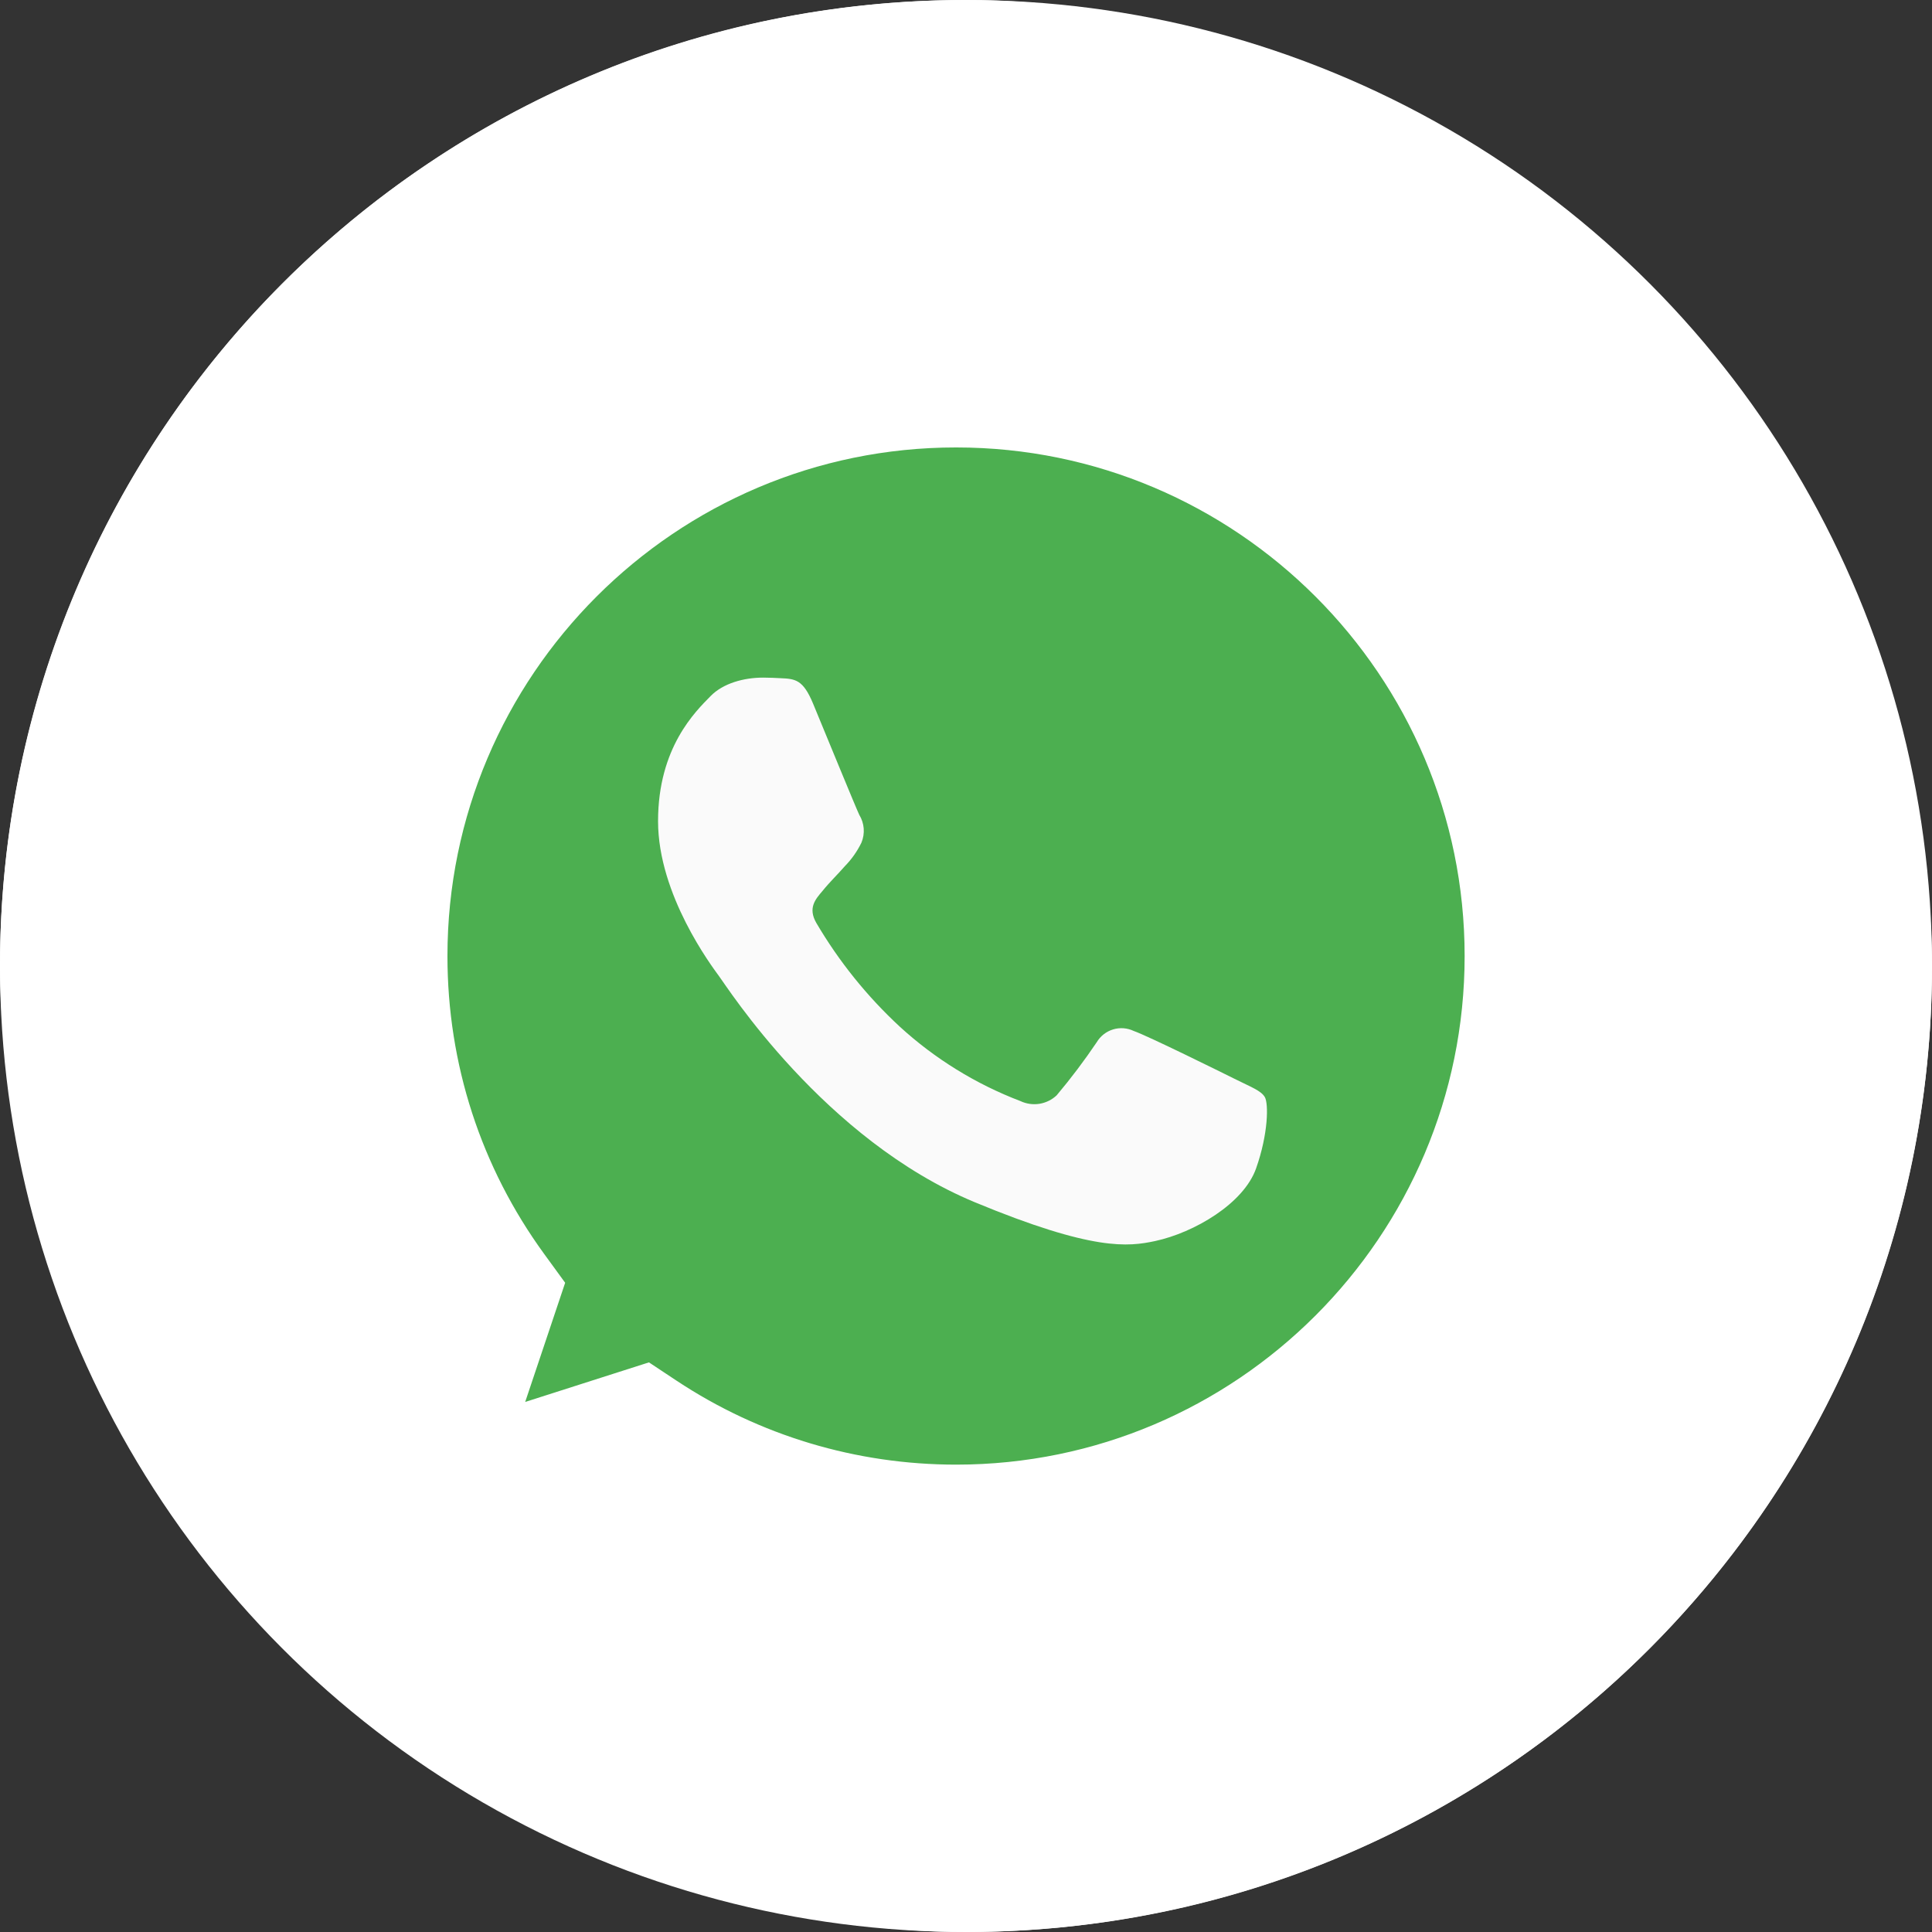
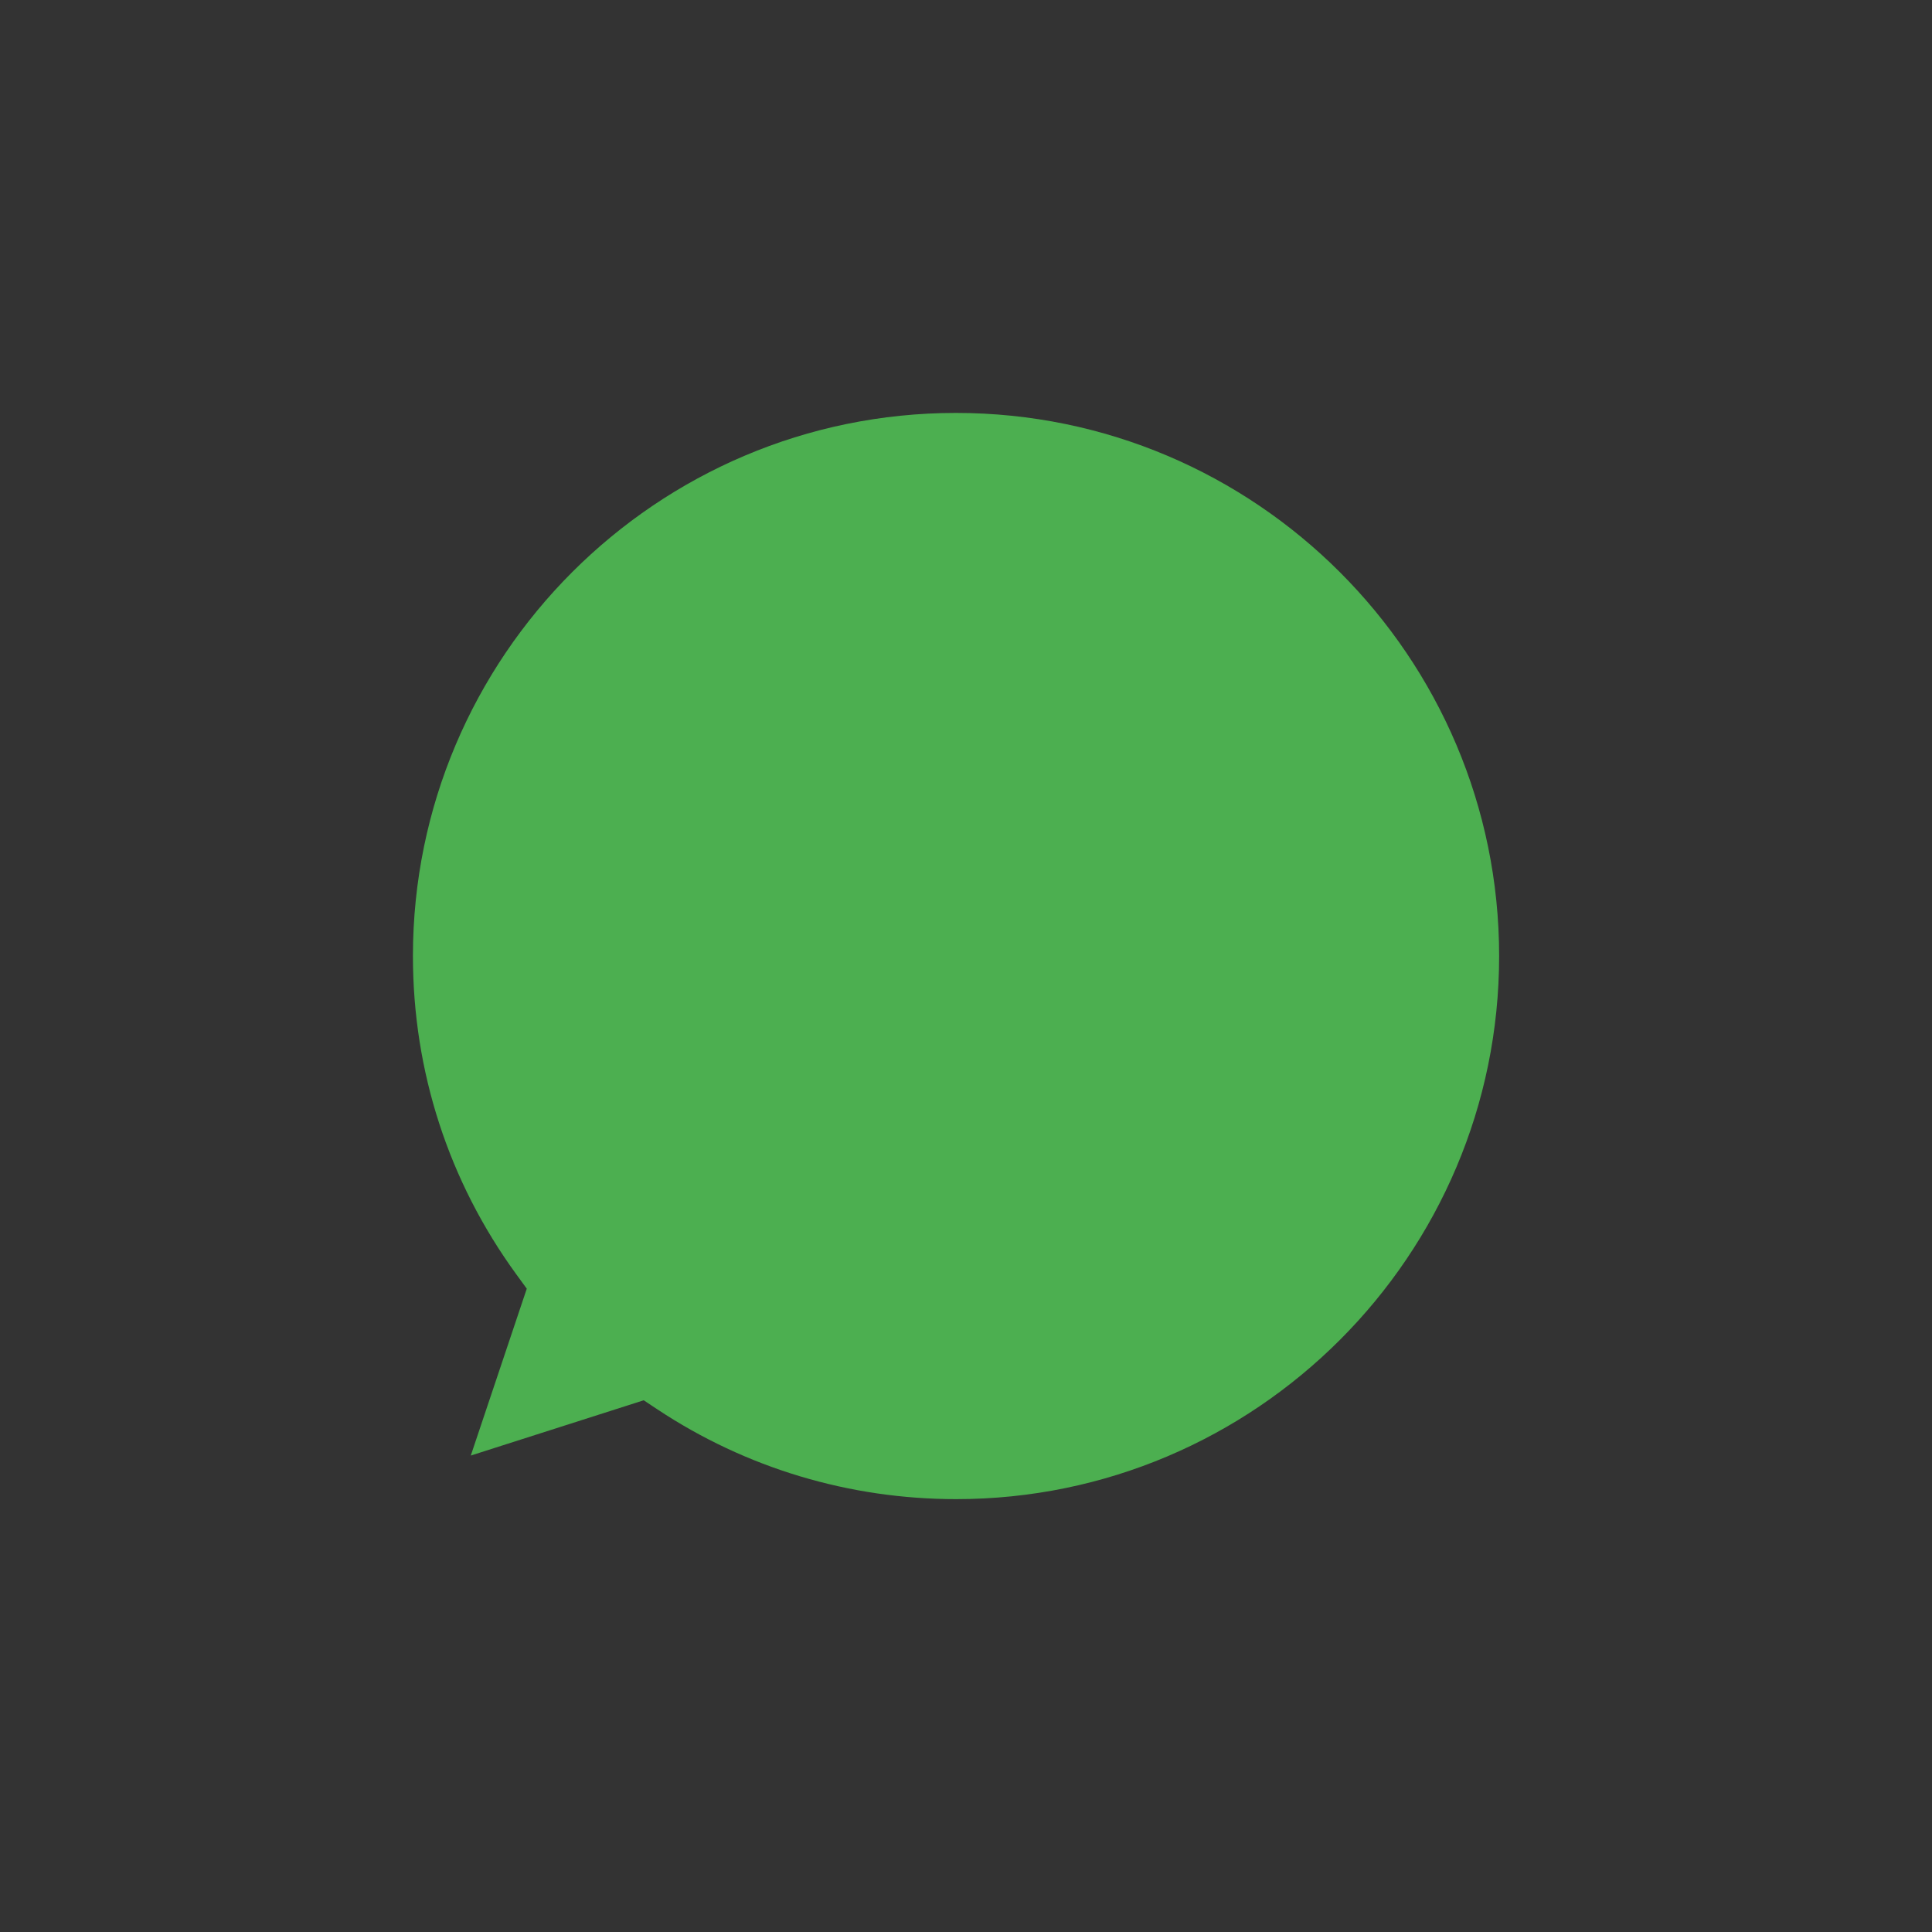
<svg xmlns="http://www.w3.org/2000/svg" width="97" height="97" viewBox="0 0 97 97" fill="none">
  <rect x="0" y="0" width="97" height="97" fill="#333333" stroke="none" />
-   <rect width="97" height="97" rx="48.5" fill="white" />
-   <circle r="48.5" transform="matrix(1 0 0 -1 48.5 48.5)" fill="white" />
  <g clip-path="url(#clip0_1387_6190)">
    <path d="M48.007 75.267C42.644 75.267 37.458 73.71 33.01 70.763L32.318 70.304L31.526 70.558L23.637 73.079L26.163 65.549L26.448 64.701L25.921 63.978C22.527 59.316 20.732 53.791 20.732 48C20.732 32.965 32.961 20.732 47.993 20.732C63.039 20.732 75.267 32.965 75.267 48C75.267 63.035 63.039 75.267 48.007 75.267Z" fill="#4CAF50" />
-     <path d="M47.993 22.465C33.917 22.465 22.465 33.92 22.465 48C22.465 53.422 24.145 58.594 27.322 62.958L28.375 64.404L27.806 66.1L26.368 70.388L30.999 68.907L32.582 68.401L33.967 69.319C38.131 72.077 42.986 73.535 48.007 73.535C62.083 73.535 73.535 62.08 73.535 48C73.535 33.92 62.083 22.465 48.007 22.465H47.993ZM47.993 19H48.007C63.997 19 77 32.01 77 48C77 63.99 63.997 77 48.007 77C42.109 77 36.639 75.246 32.054 72.208L20.907 75.771L24.521 64.998C21.044 60.224 19 54.344 19 48C19 32.007 32.003 19 47.993 19Z" fill="white" />
-     <path d="M63.063 58.666C62.44 60.425 59.969 61.883 57.997 62.309C56.648 62.596 54.887 62.825 48.957 60.367C41.371 57.224 36.486 49.516 36.104 49.015C35.74 48.515 33.039 44.934 33.039 41.229C33.039 37.525 34.92 35.721 35.678 34.947C36.301 34.311 37.331 34.021 38.318 34.021C38.637 34.021 38.925 34.037 39.183 34.05C39.941 34.081 40.322 34.127 40.821 35.324C41.443 36.825 42.96 40.529 43.141 40.91C43.268 41.117 43.345 41.352 43.364 41.595C43.383 41.838 43.344 42.082 43.25 42.307C43.038 42.744 42.756 43.144 42.415 43.491C42.034 43.93 41.672 44.265 41.292 44.736C40.943 45.146 40.549 45.585 40.988 46.343C42.123 48.273 43.534 50.027 45.178 51.548C46.942 53.162 48.996 54.429 51.231 55.281C51.528 55.422 51.861 55.47 52.185 55.419C52.51 55.367 52.812 55.219 53.051 54.994C53.77 54.14 54.443 53.248 55.067 52.322C55.251 52.015 55.542 51.788 55.885 51.684C56.227 51.58 56.596 51.607 56.919 51.761C57.616 52.002 61.304 53.826 62.062 54.203C62.821 54.581 63.321 54.764 63.505 55.085C63.689 55.406 63.686 56.904 63.063 58.666Z" fill="#FAFAFA" />
  </g>
  <defs>
    <clipPath id="clip0_1387_6190">
      <rect width="58" height="58" fill="white" transform="translate(19 19)" />
    </clipPath>
  </defs>
</svg>